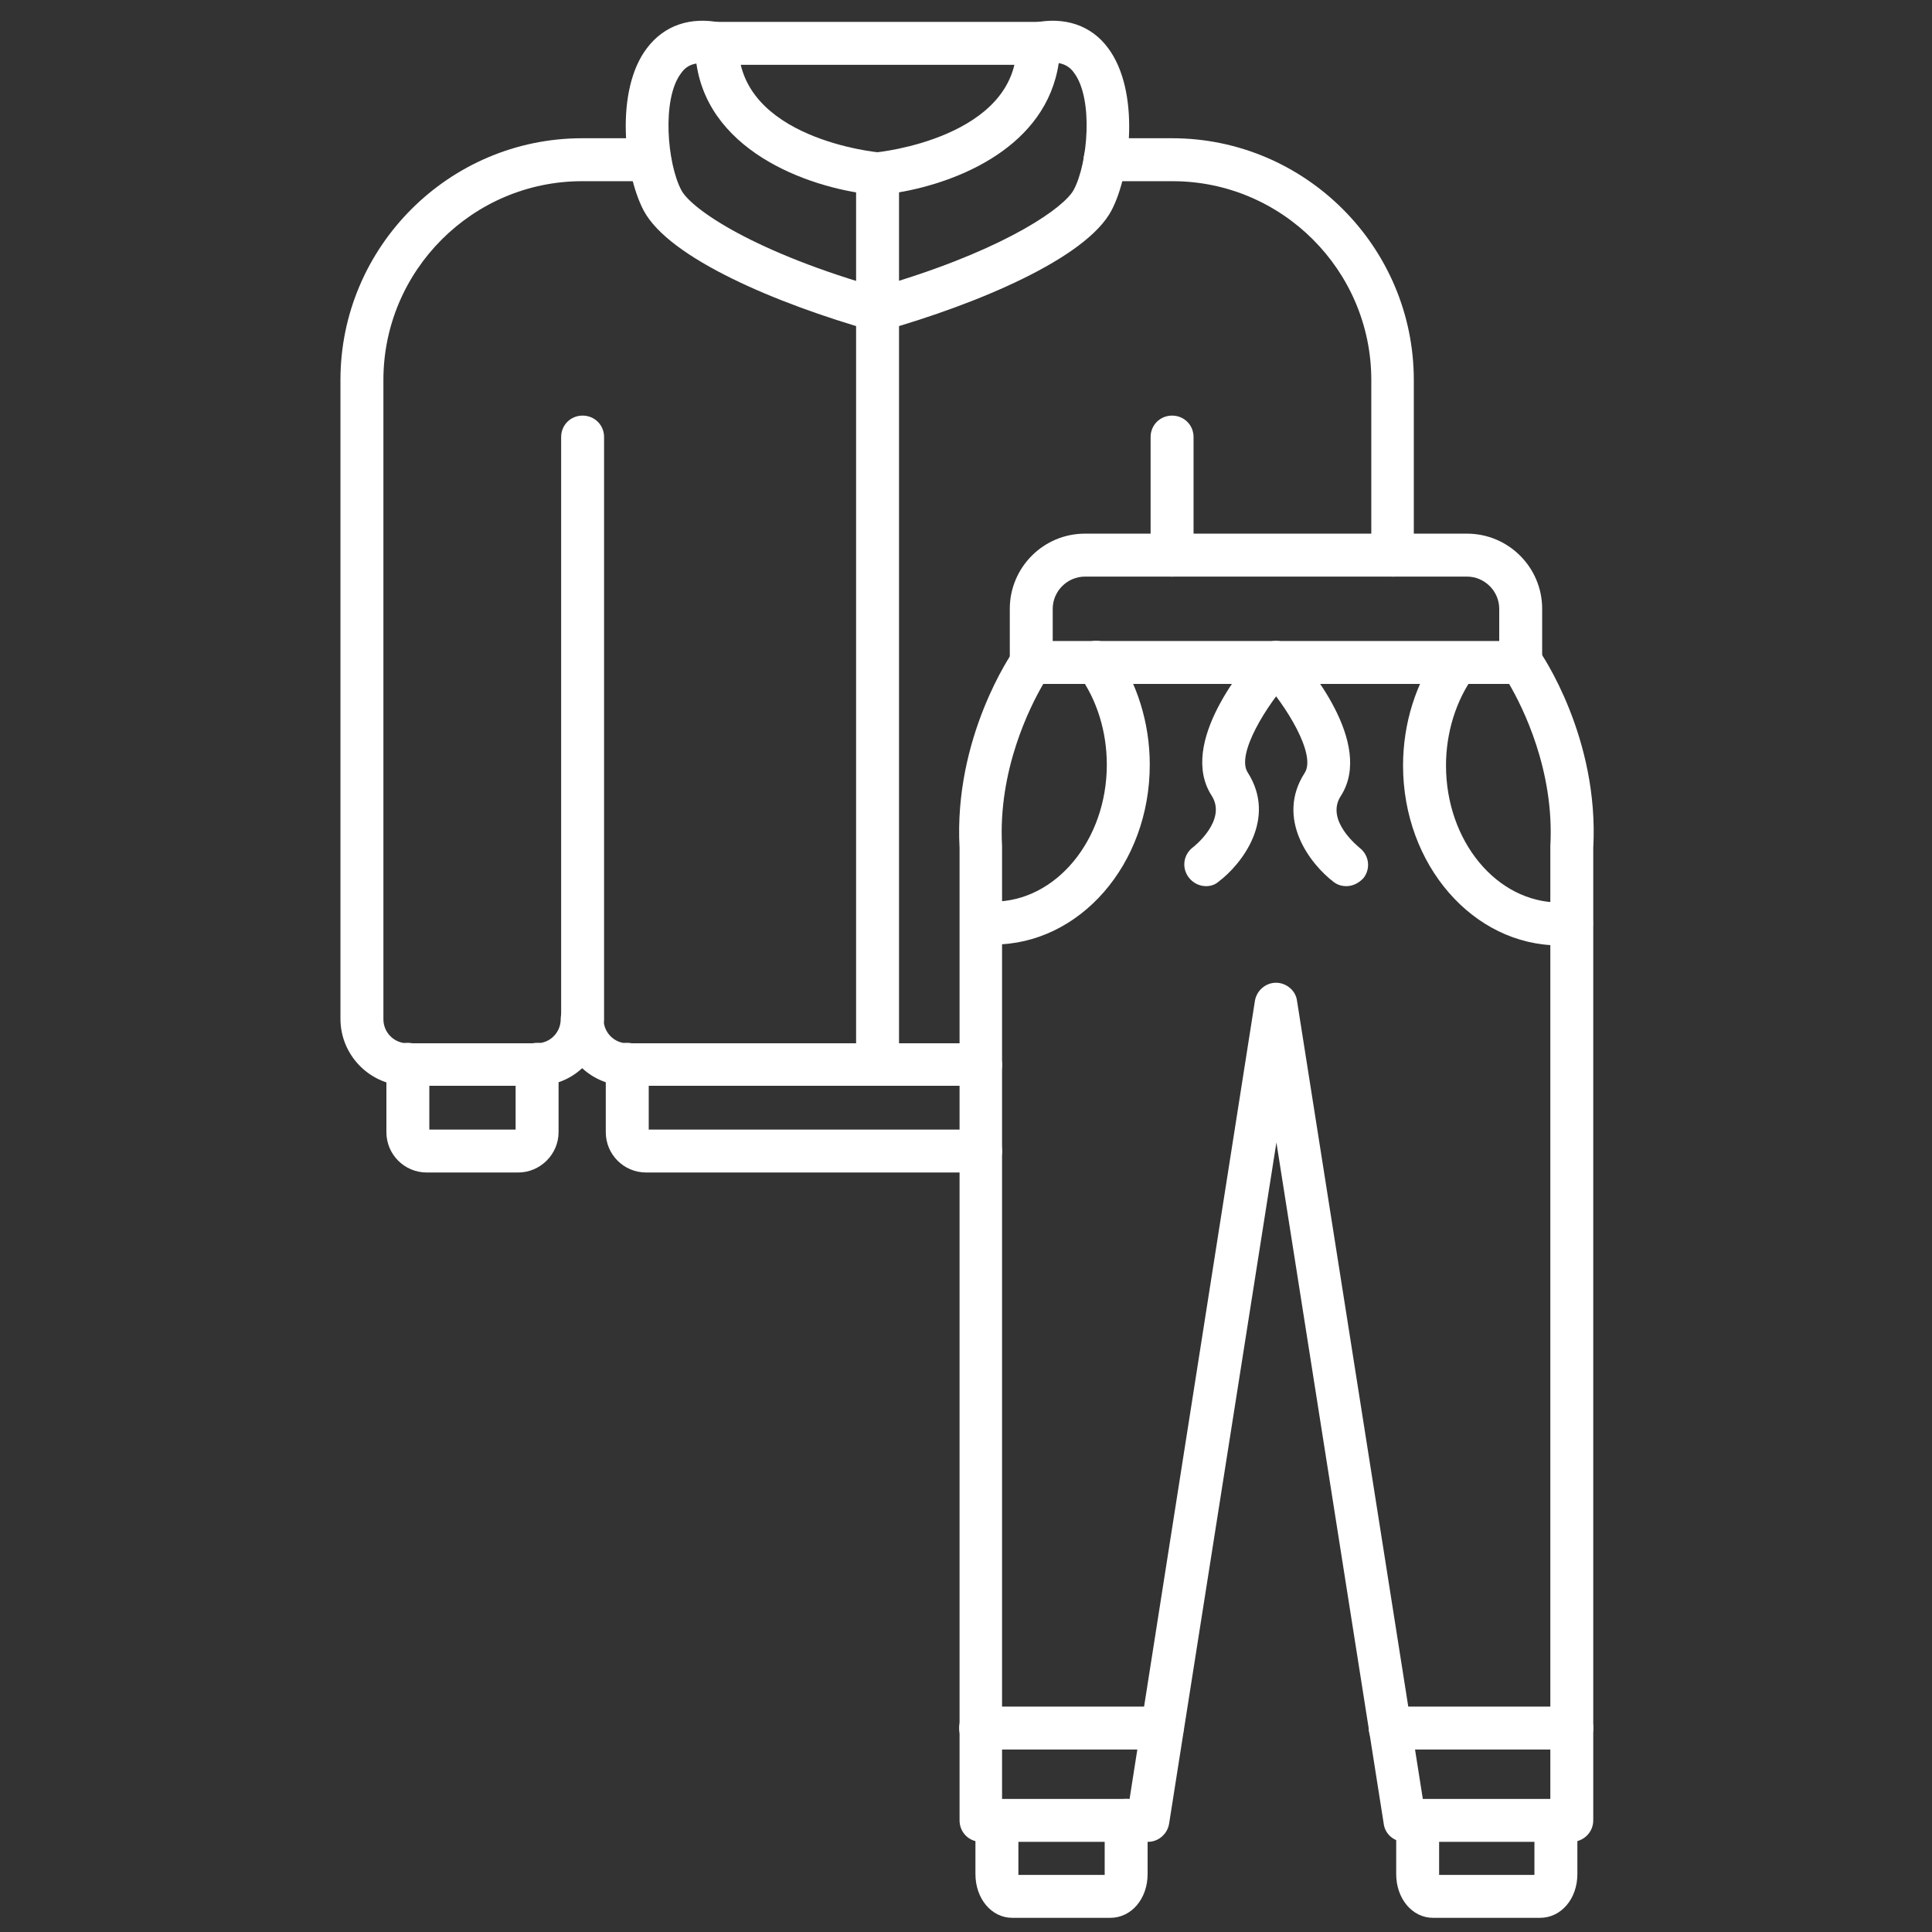
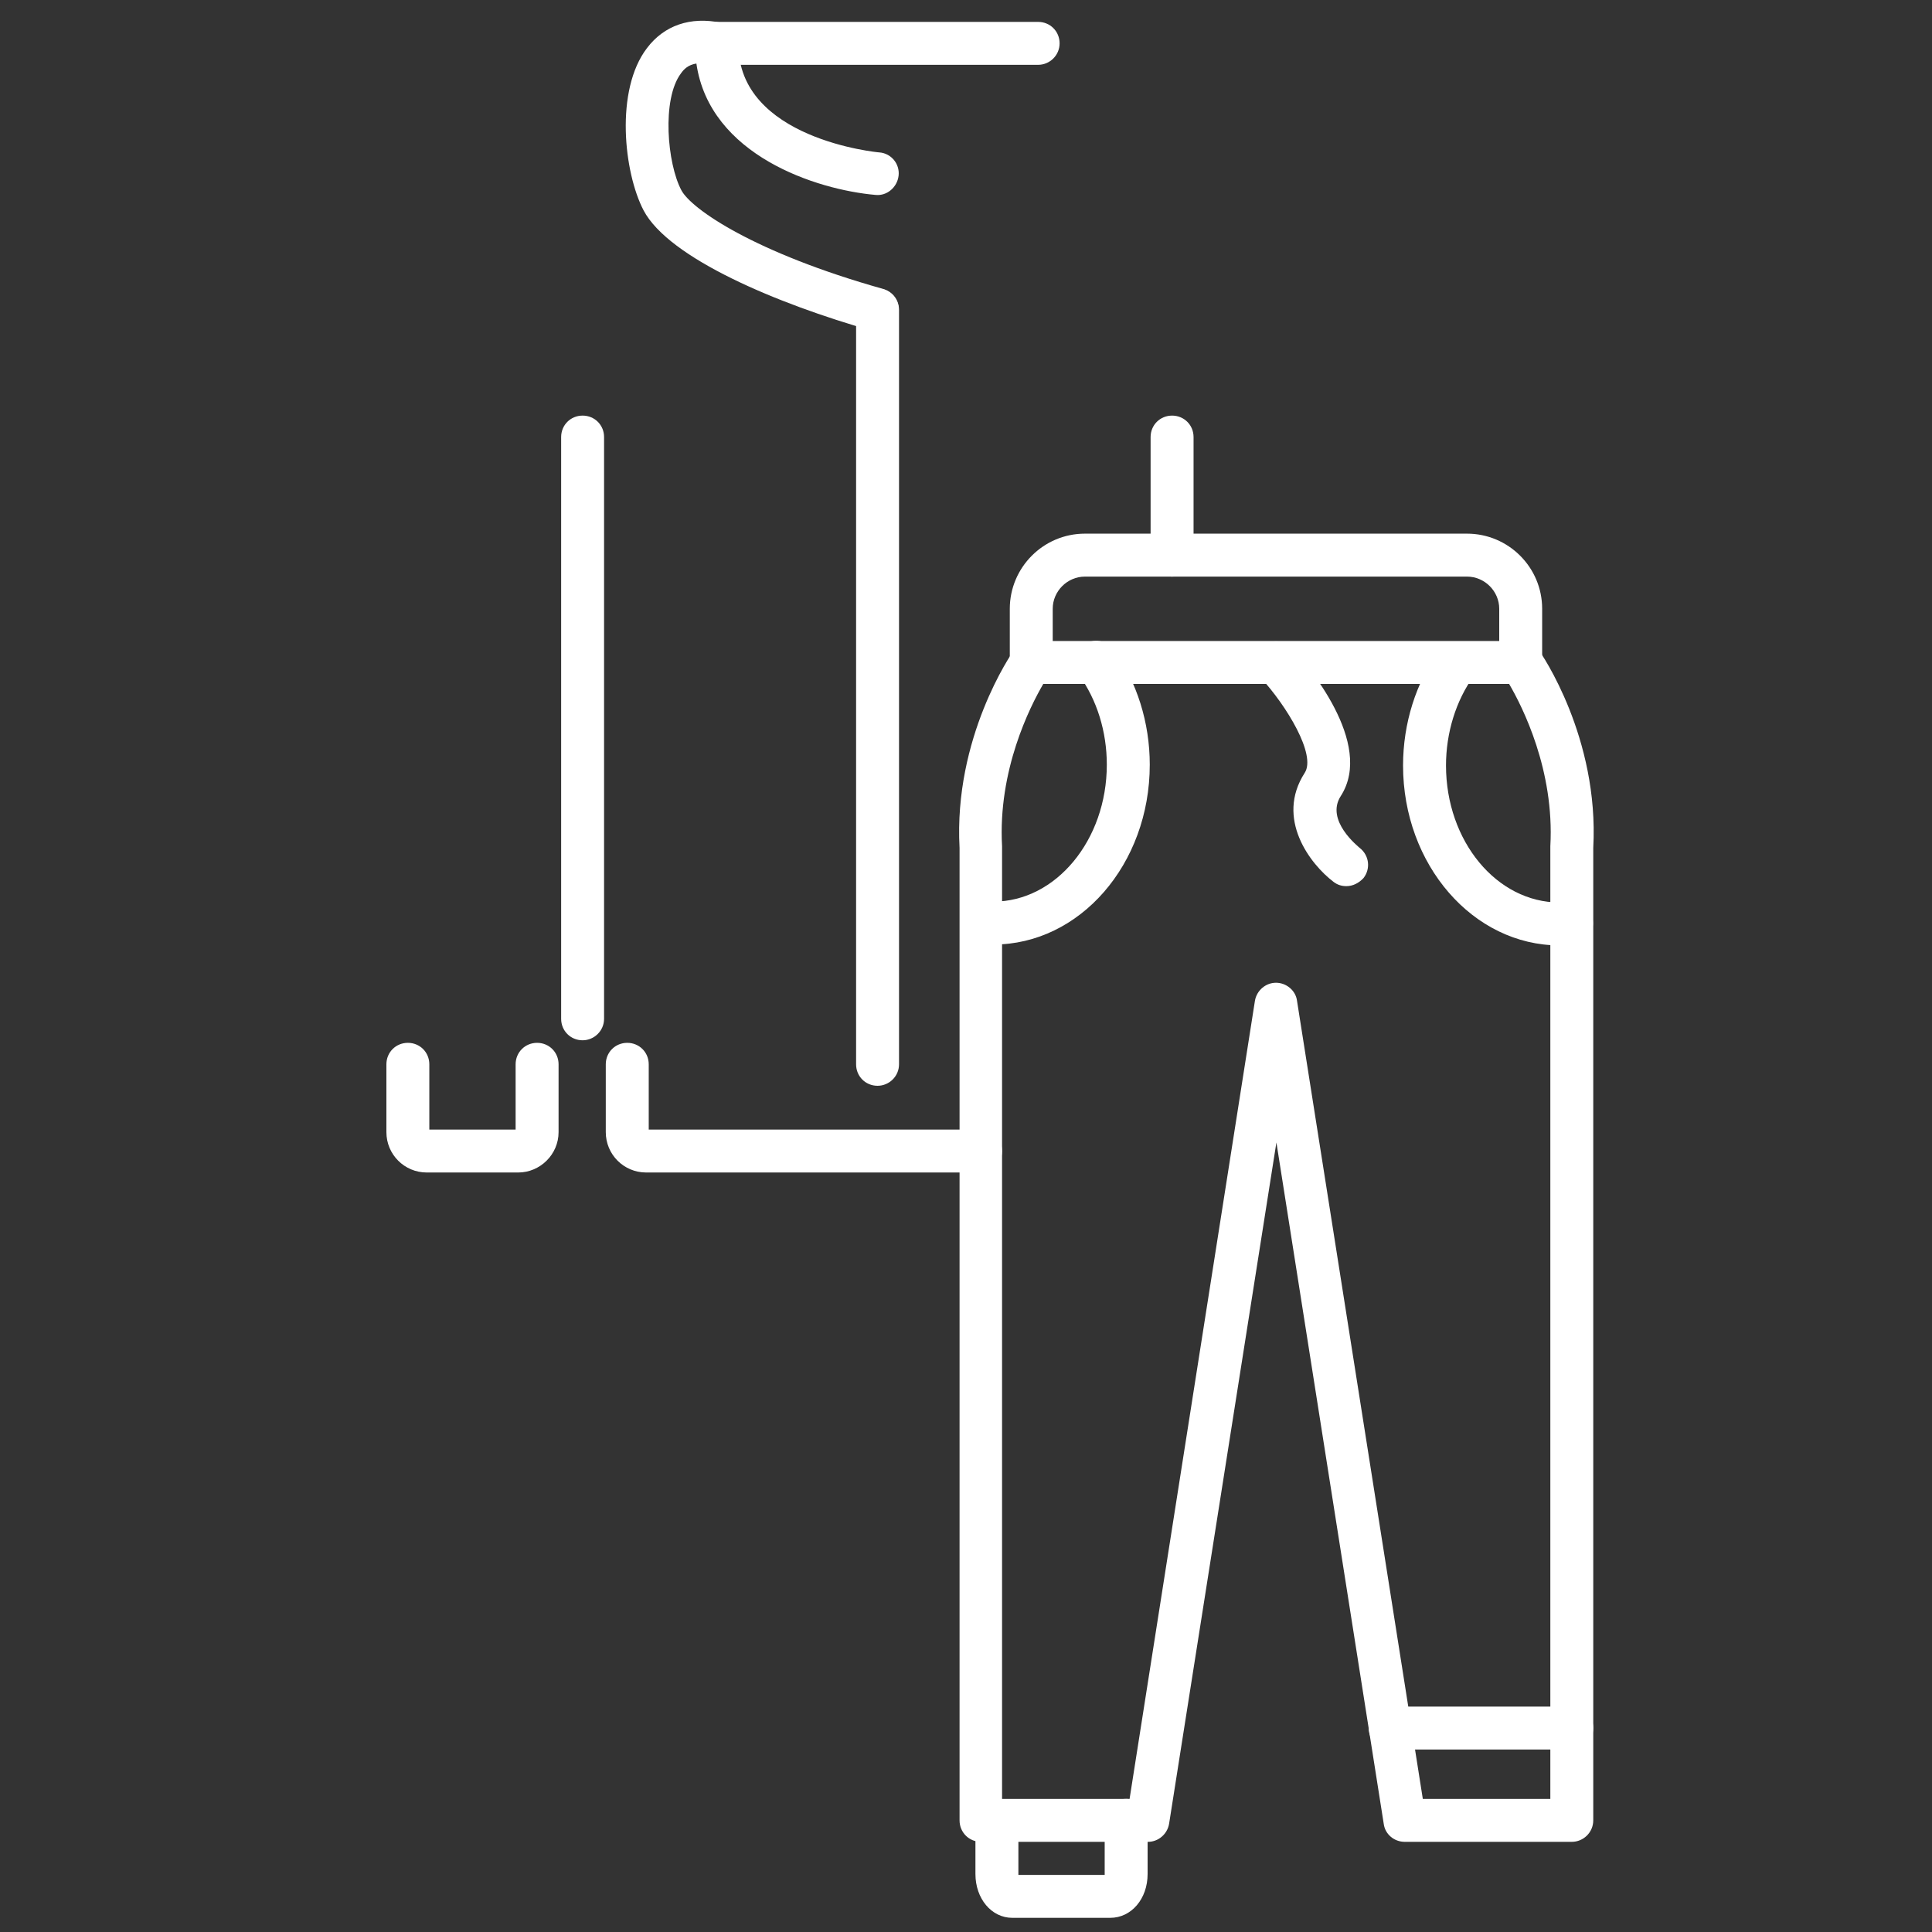
<svg xmlns="http://www.w3.org/2000/svg" width="78" height="78" viewBox="0 0 78 78" fill="none">
  <rect x="0" y="0" width="78" height="78" fill="#333333" stroke="none" />
-   <path d="M39.589 43.836H25.324C24.613 43.836 23.972 43.559 23.504 43.125C23.019 43.576 22.377 43.836 21.667 43.836H16.449C14.959 43.836 13.745 42.623 13.745 41.132V15.34C13.745 9.967 18.131 5.581 23.504 5.581H26.225C26.711 5.581 27.092 5.963 27.092 6.448C27.092 6.933 26.711 7.315 26.225 7.315H23.504C19.084 7.315 15.479 10.92 15.479 15.34V41.149C15.479 41.687 15.912 42.12 16.449 42.12H21.667C22.204 42.12 22.637 41.687 22.637 41.149C22.637 40.664 23.019 40.283 23.504 40.283C23.989 40.283 24.371 40.664 24.371 41.149V41.167C24.371 41.687 24.804 42.12 25.324 42.12H39.589C40.075 42.12 40.456 42.501 40.456 42.987C40.456 43.472 40.075 43.836 39.589 43.836ZM56.229 23.279C55.744 23.279 55.363 22.897 55.363 22.412V15.34C55.363 10.92 51.757 7.315 47.337 7.315H44.616C44.131 7.315 43.749 6.933 43.749 6.448C43.749 5.963 44.131 5.581 44.616 5.581H47.32C52.693 5.581 57.079 9.967 57.079 15.34V22.429C57.096 22.897 56.697 23.279 56.229 23.279Z" fill="white" />
  <path d="M41.912 2.617H28.947C28.461 2.617 28.08 2.236 28.08 1.75C28.08 1.265 28.461 0.884 28.947 0.884H41.912C42.397 0.884 42.779 1.265 42.779 1.75C42.779 2.236 42.38 2.617 41.912 2.617Z" fill="white" />
  <path d="M20.921 47.337H17.229C16.328 47.337 15.6 46.609 15.6 45.708V42.969C15.6 42.484 15.981 42.102 16.467 42.102C16.952 42.102 17.333 42.484 17.333 42.969V45.604H20.817V42.969C20.817 42.484 21.199 42.102 21.684 42.102C22.169 42.102 22.551 42.484 22.551 42.969V45.708C22.551 46.609 21.805 47.337 20.921 47.337Z" fill="white" />
  <path d="M39.589 47.337H26.087C25.185 47.337 24.457 46.609 24.457 45.708V42.969C24.457 42.484 24.839 42.102 25.324 42.102C25.809 42.102 26.191 42.484 26.191 42.969V45.604H39.589C40.075 45.604 40.456 45.985 40.456 46.471C40.456 46.956 40.075 47.337 39.589 47.337Z" fill="white" />
  <path d="M23.521 41.999C23.036 41.999 22.655 41.617 22.655 41.132V17.645C22.655 17.16 23.036 16.779 23.521 16.779C24.007 16.779 24.388 17.16 24.388 17.645V41.132C24.388 41.617 23.989 41.999 23.521 41.999Z" fill="white" />
  <path d="M47.32 23.279C46.835 23.279 46.453 22.897 46.453 22.412V17.645C46.453 17.16 46.835 16.779 47.32 16.779C47.805 16.779 48.187 17.16 48.187 17.645V22.412C48.187 22.897 47.805 23.279 47.32 23.279Z" fill="white" />
-   <path d="M35.429 13.381C35.239 13.381 35.065 13.329 34.909 13.208C34.684 13.052 34.563 12.792 34.563 12.515V7.02C34.563 6.569 34.909 6.188 35.36 6.153C35.412 6.153 41.097 5.581 41.045 1.768C41.045 1.352 41.323 0.988 41.739 0.919C42.987 0.659 44.061 1.023 44.737 1.941C46.02 3.657 45.673 6.968 44.876 8.493C43.853 10.435 39.451 12.272 35.672 13.347C35.585 13.364 35.499 13.381 35.429 13.381ZM36.296 7.765V11.336C40.733 9.949 42.969 8.372 43.351 7.661C43.923 6.587 44.148 4.004 43.368 2.947C43.247 2.773 43.056 2.6 42.744 2.548C42.241 5.911 38.723 7.349 36.296 7.765Z" fill="white" />
  <path d="M35.429 13.381C35.343 13.381 35.273 13.364 35.187 13.347C31.408 12.272 27.005 10.435 25.983 8.493C25.185 6.968 24.821 3.64 26.121 1.941C26.815 1.023 27.872 0.659 29.12 0.919C29.519 1.005 29.813 1.369 29.813 1.768C29.779 5.616 35.447 6.153 35.499 6.153C35.984 6.188 36.331 6.621 36.279 7.089C36.227 7.557 35.811 7.921 35.343 7.869C32.968 7.661 28.652 6.275 28.115 2.565C27.785 2.617 27.612 2.791 27.491 2.964C26.711 4.004 26.936 6.604 27.508 7.679C27.907 8.441 30.472 10.209 35.655 11.665C36.123 11.804 36.383 12.272 36.244 12.74C36.14 13.121 35.793 13.381 35.429 13.381Z" fill="white" />
  <path d="M35.429 43.836C34.944 43.836 34.563 43.455 34.563 42.969V12.515C34.563 12.029 34.944 11.648 35.429 11.648C35.915 11.648 36.296 12.029 36.296 12.515V42.969C36.296 43.455 35.897 43.836 35.429 43.836Z" fill="white" />
  <path d="M63.457 74.36H56.715C56.281 74.36 55.917 74.048 55.865 73.632L51.532 46.124L47.199 73.632C47.129 74.048 46.765 74.36 46.349 74.36H39.607C39.121 74.36 38.74 73.979 38.74 73.493V34.233C38.497 29.779 40.837 26.381 40.941 26.243C41.097 26.017 41.375 25.879 41.652 25.879H61.412C61.689 25.879 61.967 26.017 62.123 26.243C62.227 26.381 64.567 29.779 64.324 34.233V73.493C64.324 73.979 63.925 74.36 63.457 74.36ZM57.443 72.627H62.591V34.216C62.591 34.199 62.591 34.181 62.591 34.164C62.764 31.096 61.464 28.531 60.927 27.612H42.12C41.583 28.531 40.283 31.096 40.456 34.164V34.216V72.627H45.604L50.665 40.404C50.735 39.988 51.099 39.676 51.515 39.676C51.931 39.676 52.312 39.988 52.364 40.404L57.443 72.627Z" fill="white" />
-   <path d="M46.921 70.633H39.589C39.104 70.633 38.723 70.252 38.723 69.767C38.723 69.281 39.104 68.9 39.589 68.9H46.921C47.407 68.9 47.788 69.281 47.788 69.767C47.788 70.252 47.407 70.633 46.921 70.633Z" fill="white" />
  <path d="M63.457 70.633H56.125C55.64 70.633 55.259 70.252 55.259 69.767C55.259 69.281 55.64 68.9 56.125 68.9H63.457C63.943 68.9 64.324 69.281 64.324 69.767C64.324 70.252 63.925 70.633 63.457 70.633Z" fill="white" />
  <path d="M44.824 77.428H40.872C40.023 77.428 39.381 76.648 39.381 75.66V73.493C39.381 73.008 39.763 72.626 40.248 72.626C40.733 72.626 41.115 73.008 41.115 73.493V75.66V75.695H44.599C44.599 75.677 44.599 75.677 44.599 75.66V73.493C44.599 73.008 44.98 72.626 45.465 72.626C45.951 72.626 46.332 73.008 46.332 73.493V75.66C46.332 76.665 45.673 77.428 44.824 77.428Z" fill="white" />
-   <path d="M62.175 77.428H57.859C57.009 77.428 56.368 76.648 56.368 75.66V73.493C56.368 73.008 56.749 72.626 57.235 72.626C57.72 72.626 58.101 73.008 58.101 73.493V75.66V75.695H61.949C61.949 75.677 61.949 75.677 61.949 75.66V73.493C61.949 73.008 62.331 72.626 62.816 72.626C63.301 72.626 63.683 73.008 63.683 73.493V75.66C63.683 76.665 63.024 77.428 62.175 77.428Z" fill="white" />
  <path d="M61.395 27.612C60.909 27.612 60.528 27.23 60.528 26.745V24.578C60.528 23.868 59.939 23.279 59.228 23.279H43.801C43.091 23.279 42.501 23.868 42.501 24.578V26.745C42.501 27.23 42.12 27.612 41.635 27.612C41.149 27.612 40.768 27.23 40.768 26.745V24.578C40.768 22.915 42.12 21.545 43.801 21.545H59.228C60.892 21.545 62.261 22.897 62.261 24.578V26.745C62.261 27.23 61.88 27.612 61.395 27.612Z" fill="white" />
-   <path d="M48.689 35.776C48.429 35.776 48.169 35.654 47.996 35.429C47.701 35.048 47.771 34.51 48.152 34.216C48.204 34.181 49.556 33.106 48.915 32.118C47.545 29.986 50.301 26.78 50.873 26.156C51.203 25.809 51.74 25.774 52.104 26.104C52.451 26.433 52.485 26.971 52.156 27.334C51.116 28.479 49.903 30.454 50.371 31.182C51.567 33.054 50.128 34.892 49.209 35.585C49.053 35.724 48.88 35.776 48.689 35.776Z" fill="white" />
  <path d="M54.357 35.776C54.167 35.776 53.993 35.724 53.837 35.602C52.901 34.892 51.48 33.054 52.676 31.2C53.144 30.472 51.948 28.496 50.891 27.352C50.561 27.005 50.596 26.451 50.943 26.121C51.289 25.792 51.844 25.826 52.173 26.173C52.745 26.797 55.501 30.004 54.132 32.136C53.491 33.124 54.843 34.181 54.895 34.233C55.276 34.528 55.345 35.065 55.051 35.447C54.86 35.654 54.617 35.776 54.357 35.776Z" fill="white" />
  <path d="M40.109 38.133C39.919 38.133 39.728 38.116 39.52 38.099C39.052 38.047 38.705 37.613 38.757 37.145C38.809 36.677 39.243 36.331 39.711 36.383C39.849 36.4 39.971 36.4 40.109 36.4C42.623 36.4 44.685 33.921 44.685 30.871C44.685 29.536 44.287 28.253 43.559 27.248C43.281 26.867 43.368 26.312 43.749 26.035C44.131 25.757 44.685 25.844 44.963 26.225C45.899 27.525 46.419 29.172 46.419 30.871C46.419 34.892 43.593 38.133 40.109 38.133Z" fill="white" />
  <path d="M62.955 38.168C59.471 38.168 56.645 34.909 56.645 30.905C56.645 29.207 57.165 27.56 58.101 26.26C58.379 25.879 58.916 25.792 59.315 26.069C59.696 26.347 59.783 26.884 59.505 27.283C58.777 28.288 58.379 29.588 58.379 30.905C58.379 33.956 60.424 36.435 62.955 36.435C63.093 36.435 63.215 36.435 63.353 36.417C63.821 36.365 64.255 36.712 64.307 37.18C64.359 37.648 64.012 38.081 63.544 38.133C63.353 38.151 63.163 38.168 62.955 38.168Z" fill="white" />
</svg>